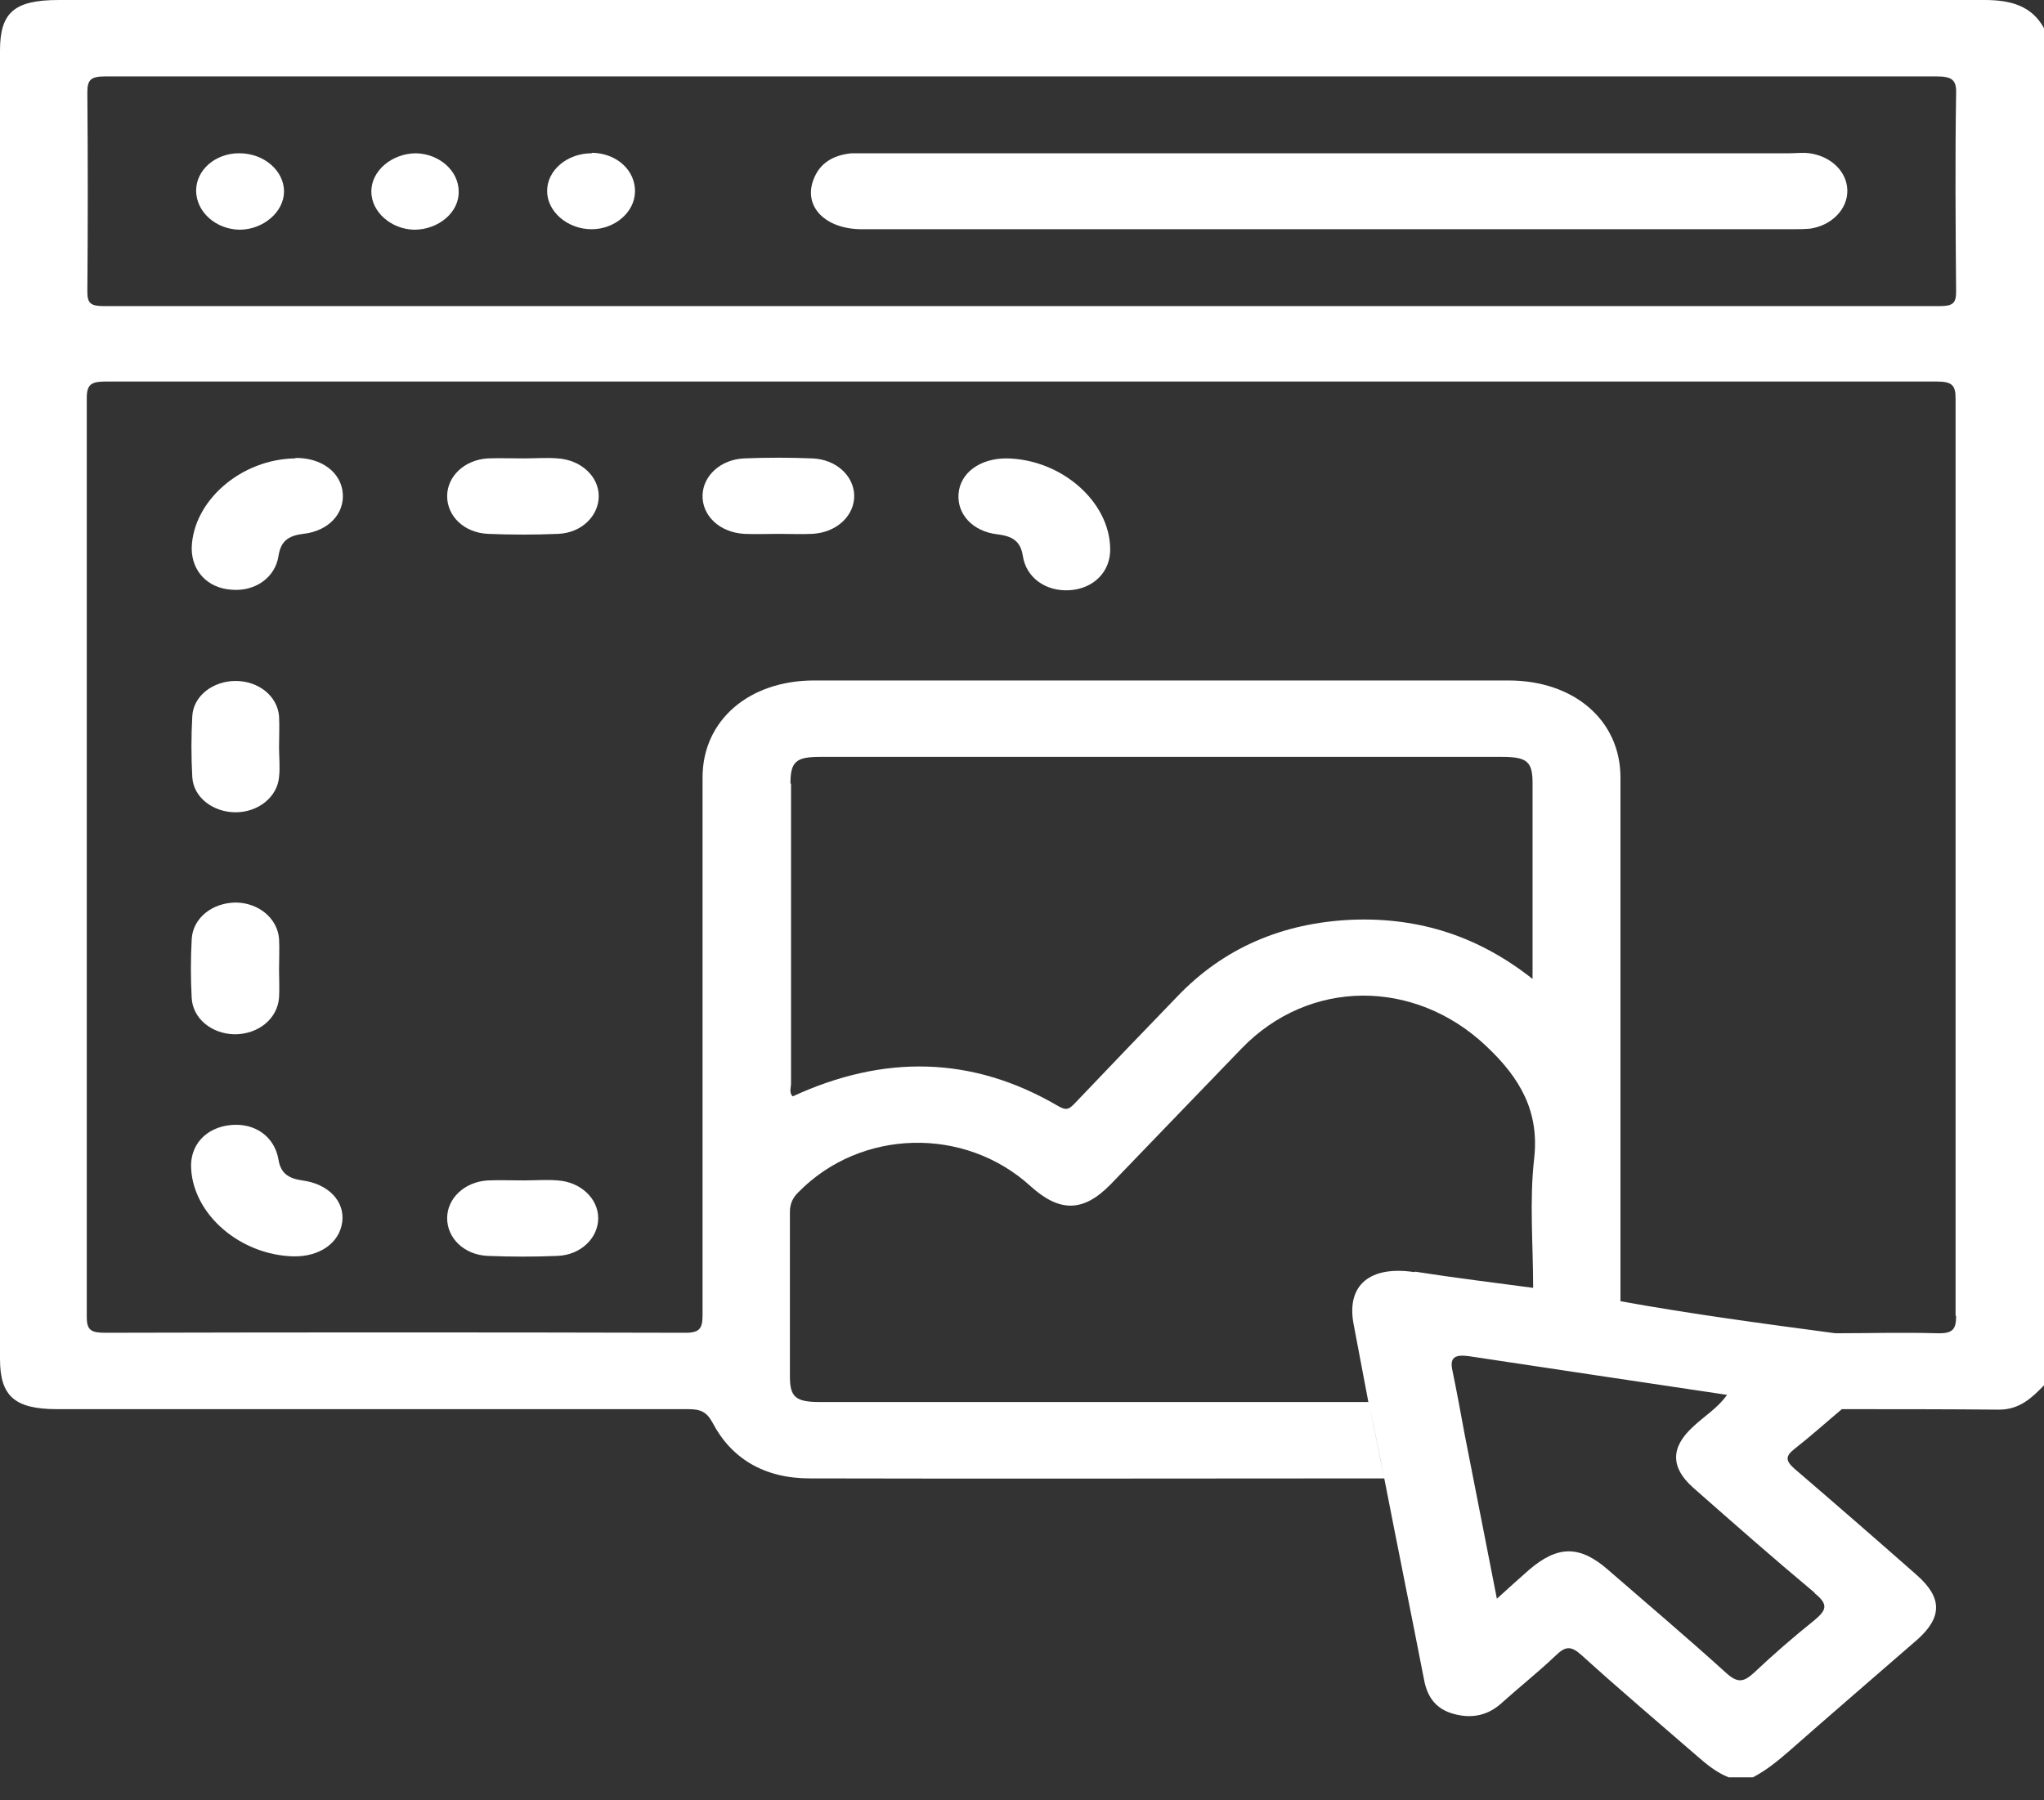
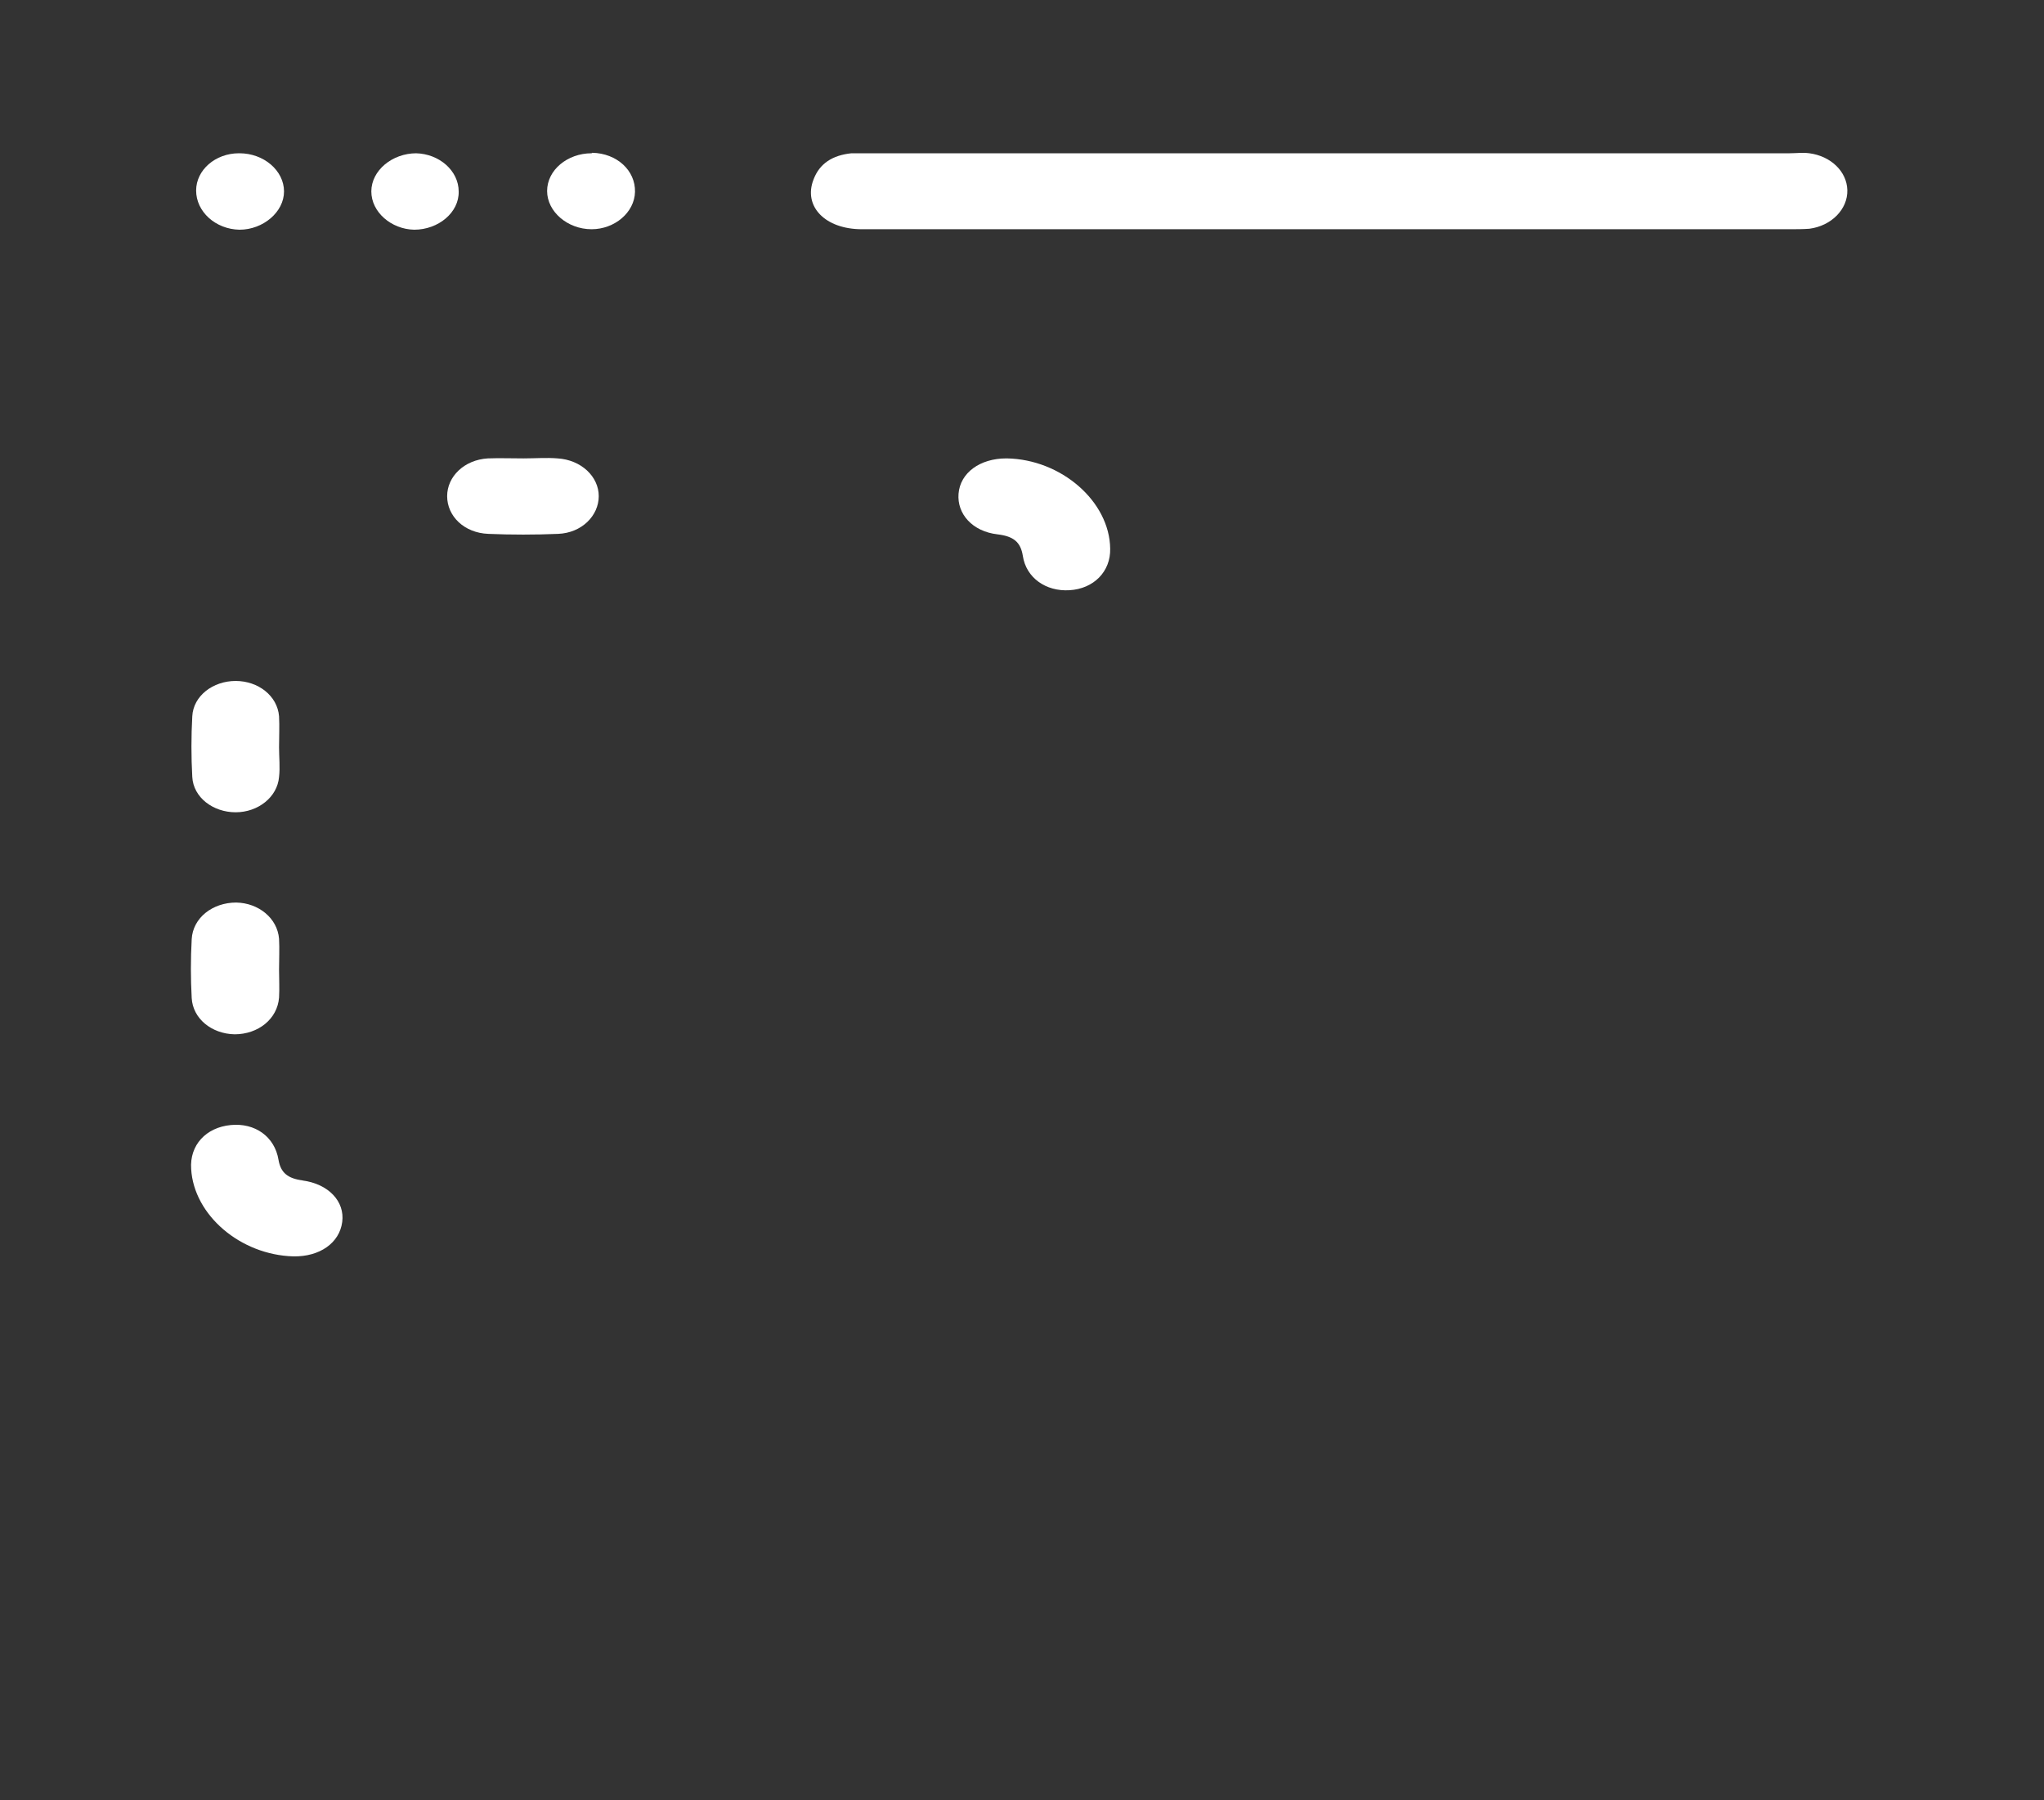
<svg xmlns="http://www.w3.org/2000/svg" width="42" height="37" viewBox="0 0 42 37" fill="none">
  <rect x="0" y="0" width="42" height="37" fill="#333333" stroke="none" />
-   <path d="M40.781 0C27.586 0 14.391 0 1.208 0C0.293 0 0 0.255 0 1.04C0 10.001 0 18.971 0 27.931C0 28.696 0.305 28.961 1.174 28.961C5.497 28.961 9.809 28.961 14.132 28.961C14.391 28.961 14.515 29.01 14.64 29.236C15.023 29.972 15.701 30.384 16.637 30.384C20.577 30.394 24.516 30.384 28.444 30.384C28.342 29.903 28.252 29.422 28.151 28.932C28.252 29.413 28.342 29.894 28.444 30.384C28.715 31.778 28.997 33.162 29.268 34.555C29.336 34.879 29.505 35.124 29.866 35.223C30.25 35.331 30.589 35.252 30.871 34.987C31.232 34.663 31.616 34.359 31.966 34.025C32.169 33.829 32.282 33.819 32.507 34.025C33.286 34.732 34.088 35.409 34.878 36.096C35.07 36.263 35.273 36.43 35.521 36.528H36.018C36.3 36.381 36.537 36.184 36.763 35.988C37.632 35.223 38.512 34.467 39.393 33.701C39.912 33.24 39.912 32.838 39.393 32.377C38.557 31.64 37.722 30.914 36.876 30.188C36.684 30.021 36.684 29.923 36.876 29.776C37.214 29.511 37.519 29.236 37.846 28.961C38.919 28.961 40.002 28.961 41.074 28.971C41.503 28.971 41.752 28.726 42 28.471V0.579C41.752 0.128 41.334 0 40.781 0ZM16.242 16.105C16.242 15.653 16.355 15.555 16.852 15.555C21.525 15.555 26.198 15.555 30.859 15.555C31.379 15.555 31.491 15.653 31.491 16.095C31.491 17.41 31.491 18.725 31.491 20.119C30.397 19.255 29.189 18.853 27.801 18.902C26.333 18.961 25.125 19.5 24.189 20.482C23.489 21.208 22.789 21.934 22.089 22.671C21.976 22.788 21.92 22.837 21.739 22.729C19.979 21.699 18.161 21.669 16.288 22.533C16.209 22.454 16.254 22.356 16.254 22.268C16.254 20.217 16.254 18.156 16.254 16.105H16.242ZM29.065 26.145C28.151 26.007 27.665 26.41 27.812 27.204C27.913 27.744 28.015 28.284 28.117 28.814C24.358 28.814 20.599 28.814 16.841 28.814C16.355 28.814 16.231 28.716 16.231 28.294C16.231 27.165 16.231 26.037 16.231 24.908C16.231 24.741 16.288 24.614 16.412 24.496C17.687 23.2 19.82 23.142 21.175 24.378C21.773 24.918 22.259 24.918 22.823 24.339C23.715 23.416 24.606 22.484 25.509 21.552C26.898 20.109 29.065 20.109 30.532 21.493C31.255 22.17 31.627 22.857 31.525 23.799C31.424 24.682 31.503 25.575 31.503 26.468C30.69 26.36 29.889 26.262 29.076 26.135L29.065 26.145ZM37.293 32.749C37.575 32.975 37.53 33.093 37.282 33.299C36.853 33.643 36.435 34.006 36.04 34.379C35.826 34.575 35.702 34.594 35.465 34.379C34.675 33.662 33.851 32.965 33.038 32.259C32.462 31.758 32.011 31.758 31.424 32.259C31.221 32.435 31.029 32.612 30.758 32.857C30.521 31.65 30.306 30.551 30.092 29.462C30.013 29.03 29.934 28.598 29.844 28.166C29.787 27.901 29.889 27.833 30.182 27.872C31.943 28.137 33.704 28.402 35.487 28.667C35.295 28.942 35.013 29.108 34.787 29.324C34.325 29.746 34.325 30.159 34.787 30.571C35.611 31.297 36.435 32.023 37.282 32.73L37.293 32.749ZM38.219 28.48C38.343 28.265 38.365 28.078 38.275 27.901C38.354 28.078 38.343 28.265 38.219 28.48ZM40.194 27.047C40.194 27.322 40.126 27.411 39.799 27.401C39.099 27.381 38.411 27.401 37.711 27.401C36.232 27.204 34.765 27.008 33.297 26.743C33.297 23.151 33.297 19.569 33.297 15.977C33.297 14.809 32.349 13.985 30.995 13.985C26.243 13.985 21.48 13.985 16.728 13.985C15.385 13.985 14.436 14.809 14.436 15.977C14.436 19.657 14.436 23.348 14.436 27.028C14.436 27.322 14.369 27.401 14.019 27.391C10.068 27.381 6.118 27.381 2.167 27.391C1.874 27.391 1.783 27.342 1.783 27.067C1.783 20.767 1.783 14.476 1.783 8.175C1.783 7.881 1.896 7.841 2.19 7.841C14.719 7.841 27.247 7.841 39.788 7.841C40.104 7.841 40.183 7.91 40.183 8.185C40.183 14.466 40.183 20.757 40.183 27.038L40.194 27.047ZM40.194 5.996C40.194 6.232 40.126 6.291 39.855 6.291C27.281 6.291 14.707 6.291 2.133 6.291C1.862 6.291 1.795 6.232 1.795 5.996C1.806 4.632 1.806 3.258 1.795 1.894C1.795 1.629 1.874 1.57 2.178 1.57C8.465 1.57 14.752 1.57 21.04 1.57C27.326 1.57 33.535 1.57 39.776 1.57C40.115 1.57 40.205 1.639 40.194 1.933C40.172 3.288 40.183 4.642 40.194 5.996Z" fill="white" />
-   <path d="M6.073 9.421C4.955 9.431 3.962 10.295 3.939 11.267C3.939 11.738 4.267 12.091 4.763 12.12C5.237 12.16 5.655 11.875 5.723 11.424C5.768 11.139 5.903 11.011 6.231 10.972C6.75 10.913 7.077 10.56 7.043 10.138C7.009 9.706 6.603 9.402 6.061 9.412L6.073 9.421Z" fill="white" />
  <path d="M20.678 9.421C20.137 9.421 19.73 9.716 19.696 10.148C19.663 10.56 19.979 10.923 20.498 10.982C20.825 11.021 20.972 11.139 21.017 11.424C21.085 11.875 21.491 12.16 21.976 12.13C22.473 12.101 22.823 11.747 22.812 11.276C22.8 10.305 21.807 9.441 20.69 9.421H20.678Z" fill="white" />
  <path d="M6.219 24.26C5.915 24.221 5.768 24.103 5.723 23.838C5.644 23.357 5.237 23.073 4.741 23.122C4.233 23.171 3.894 23.534 3.928 24.025C3.984 24.977 4.944 25.791 6.027 25.821C6.569 25.831 6.976 25.546 7.032 25.114C7.088 24.692 6.75 24.329 6.208 24.26H6.219Z" fill="white" />
  <path d="M11.457 9.421C11.231 9.402 10.994 9.421 10.757 9.421C10.508 9.421 10.26 9.412 10.023 9.421C9.538 9.451 9.188 9.794 9.188 10.197C9.188 10.609 9.538 10.953 10.034 10.972C10.508 10.992 10.994 10.992 11.468 10.972C11.953 10.953 12.303 10.599 12.303 10.197C12.303 9.794 11.942 9.451 11.457 9.421Z" fill="white" />
-   <path d="M16.683 9.421C16.22 9.402 15.757 9.402 15.294 9.421C14.809 9.441 14.448 9.775 14.436 10.177C14.425 10.599 14.786 10.943 15.294 10.972C15.52 10.982 15.757 10.972 15.994 10.972C16.231 10.972 16.457 10.982 16.694 10.972C17.202 10.943 17.563 10.589 17.552 10.177C17.54 9.775 17.179 9.441 16.694 9.421H16.683Z" fill="white" />
  <path d="M4.842 16.694C5.305 16.694 5.7 16.38 5.734 15.967C5.757 15.771 5.734 15.565 5.734 15.359C5.734 15.143 5.745 14.927 5.734 14.721C5.7 14.299 5.305 13.995 4.842 13.995C4.379 13.995 3.973 14.299 3.951 14.721C3.928 15.133 3.928 15.555 3.951 15.967C3.973 16.39 4.379 16.694 4.842 16.694Z" fill="white" />
  <path d="M3.939 20.511C3.962 20.933 4.346 21.247 4.82 21.257C5.305 21.257 5.7 20.943 5.734 20.502C5.745 20.315 5.734 20.119 5.734 19.932C5.734 19.716 5.745 19.5 5.734 19.294C5.7 18.872 5.316 18.558 4.854 18.549C4.368 18.549 3.962 18.863 3.939 19.304C3.917 19.707 3.917 20.109 3.939 20.511Z" fill="white" />
-   <path d="M11.457 24.26C11.231 24.241 10.994 24.26 10.757 24.26C10.508 24.26 10.26 24.25 10.023 24.26C9.538 24.29 9.188 24.633 9.188 25.036C9.188 25.448 9.538 25.791 10.023 25.811C10.497 25.831 10.982 25.831 11.457 25.811C11.942 25.791 12.292 25.438 12.292 25.036C12.292 24.633 11.931 24.29 11.457 24.26Z" fill="white" />
  <path d="M37.18 3.15C37.045 3.131 36.909 3.15 36.774 3.15C30.476 3.15 24.177 3.15 17.868 3.15C17.744 3.15 17.619 3.15 17.495 3.15C17.111 3.19 16.841 3.356 16.716 3.69C16.502 4.24 16.953 4.711 17.71 4.711C20.904 4.711 24.11 4.711 27.304 4.711C30.498 4.711 33.614 4.711 36.774 4.711C36.909 4.711 37.045 4.711 37.18 4.701C37.632 4.642 37.97 4.299 37.959 3.906C37.948 3.523 37.62 3.209 37.18 3.15Z" fill="white" />
  <path d="M12.156 3.15C11.66 3.15 11.242 3.494 11.242 3.926C11.242 4.348 11.66 4.711 12.156 4.711C12.63 4.711 13.037 4.367 13.048 3.945C13.059 3.504 12.676 3.15 12.168 3.14L12.156 3.15Z" fill="white" />
  <path d="M8.556 3.15C8.059 3.15 7.63 3.504 7.63 3.935C7.63 4.357 8.037 4.711 8.511 4.721C9.007 4.721 9.436 4.367 9.425 3.935C9.425 3.513 9.03 3.16 8.544 3.15H8.556Z" fill="white" />
  <path d="M4.91 3.15C4.425 3.15 4.03 3.494 4.03 3.916C4.03 4.348 4.425 4.711 4.921 4.721C5.407 4.721 5.836 4.357 5.836 3.935C5.836 3.504 5.418 3.15 4.921 3.15H4.91Z" fill="white" />
</svg>